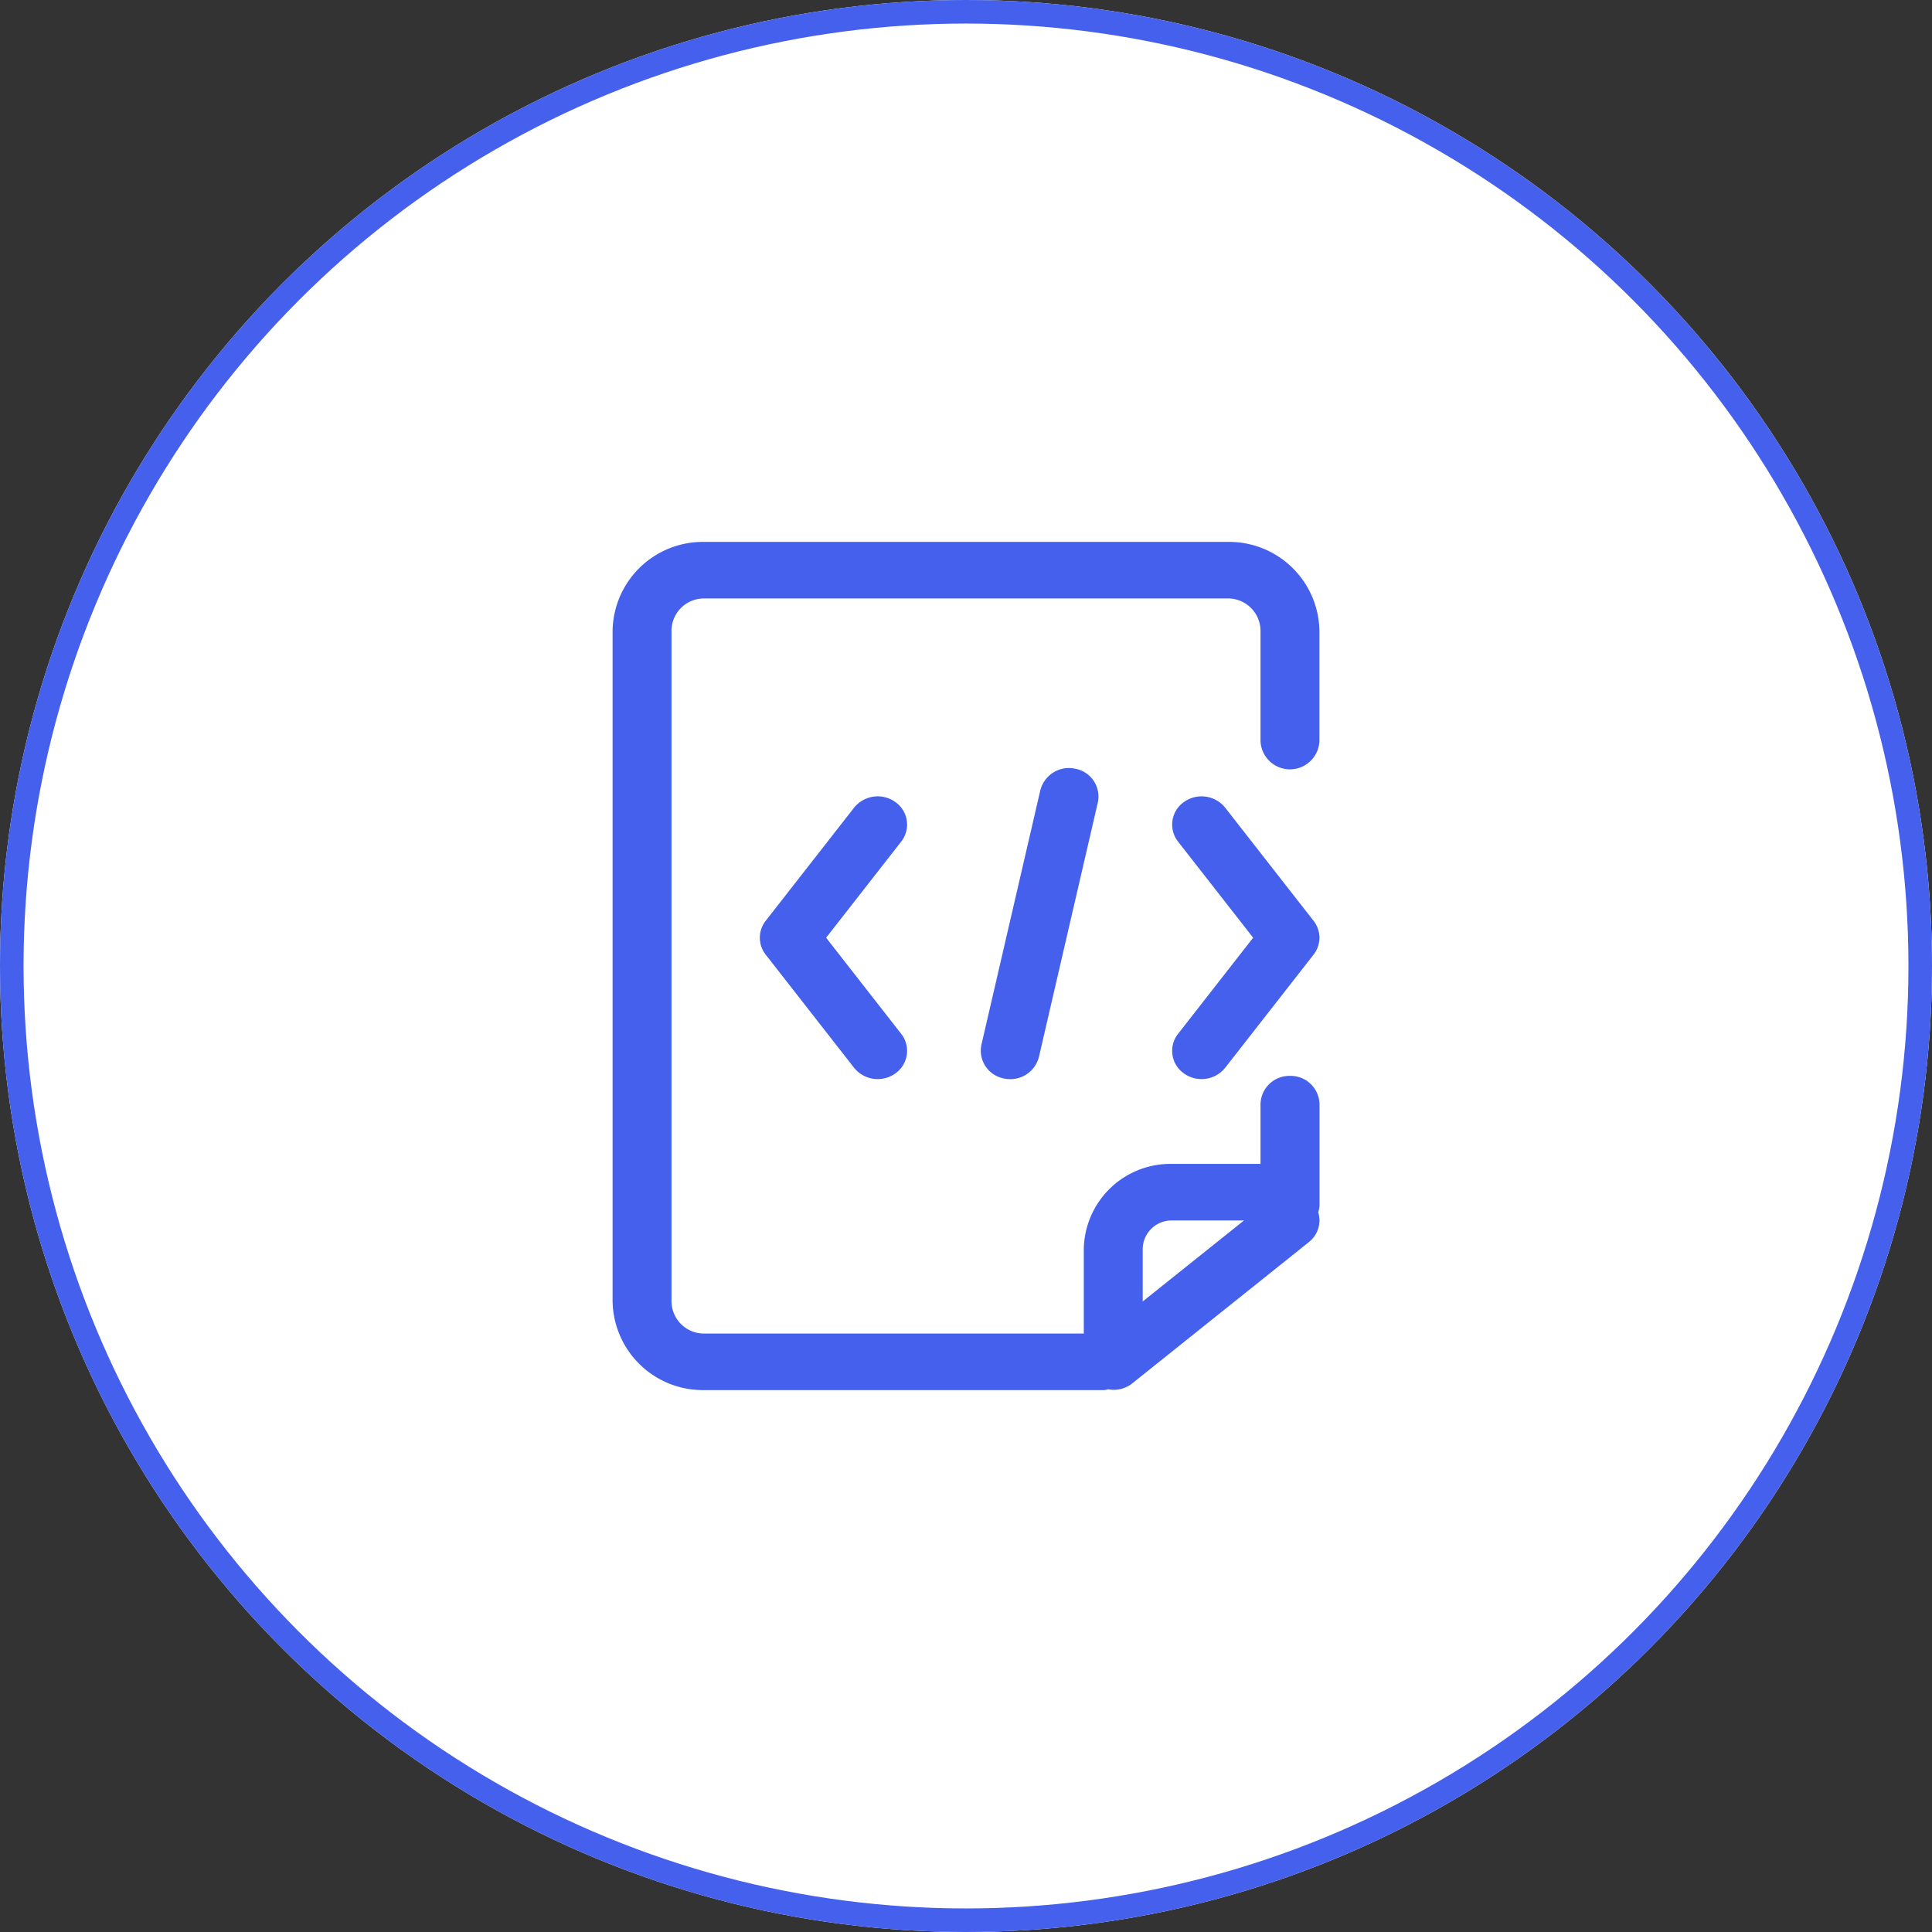
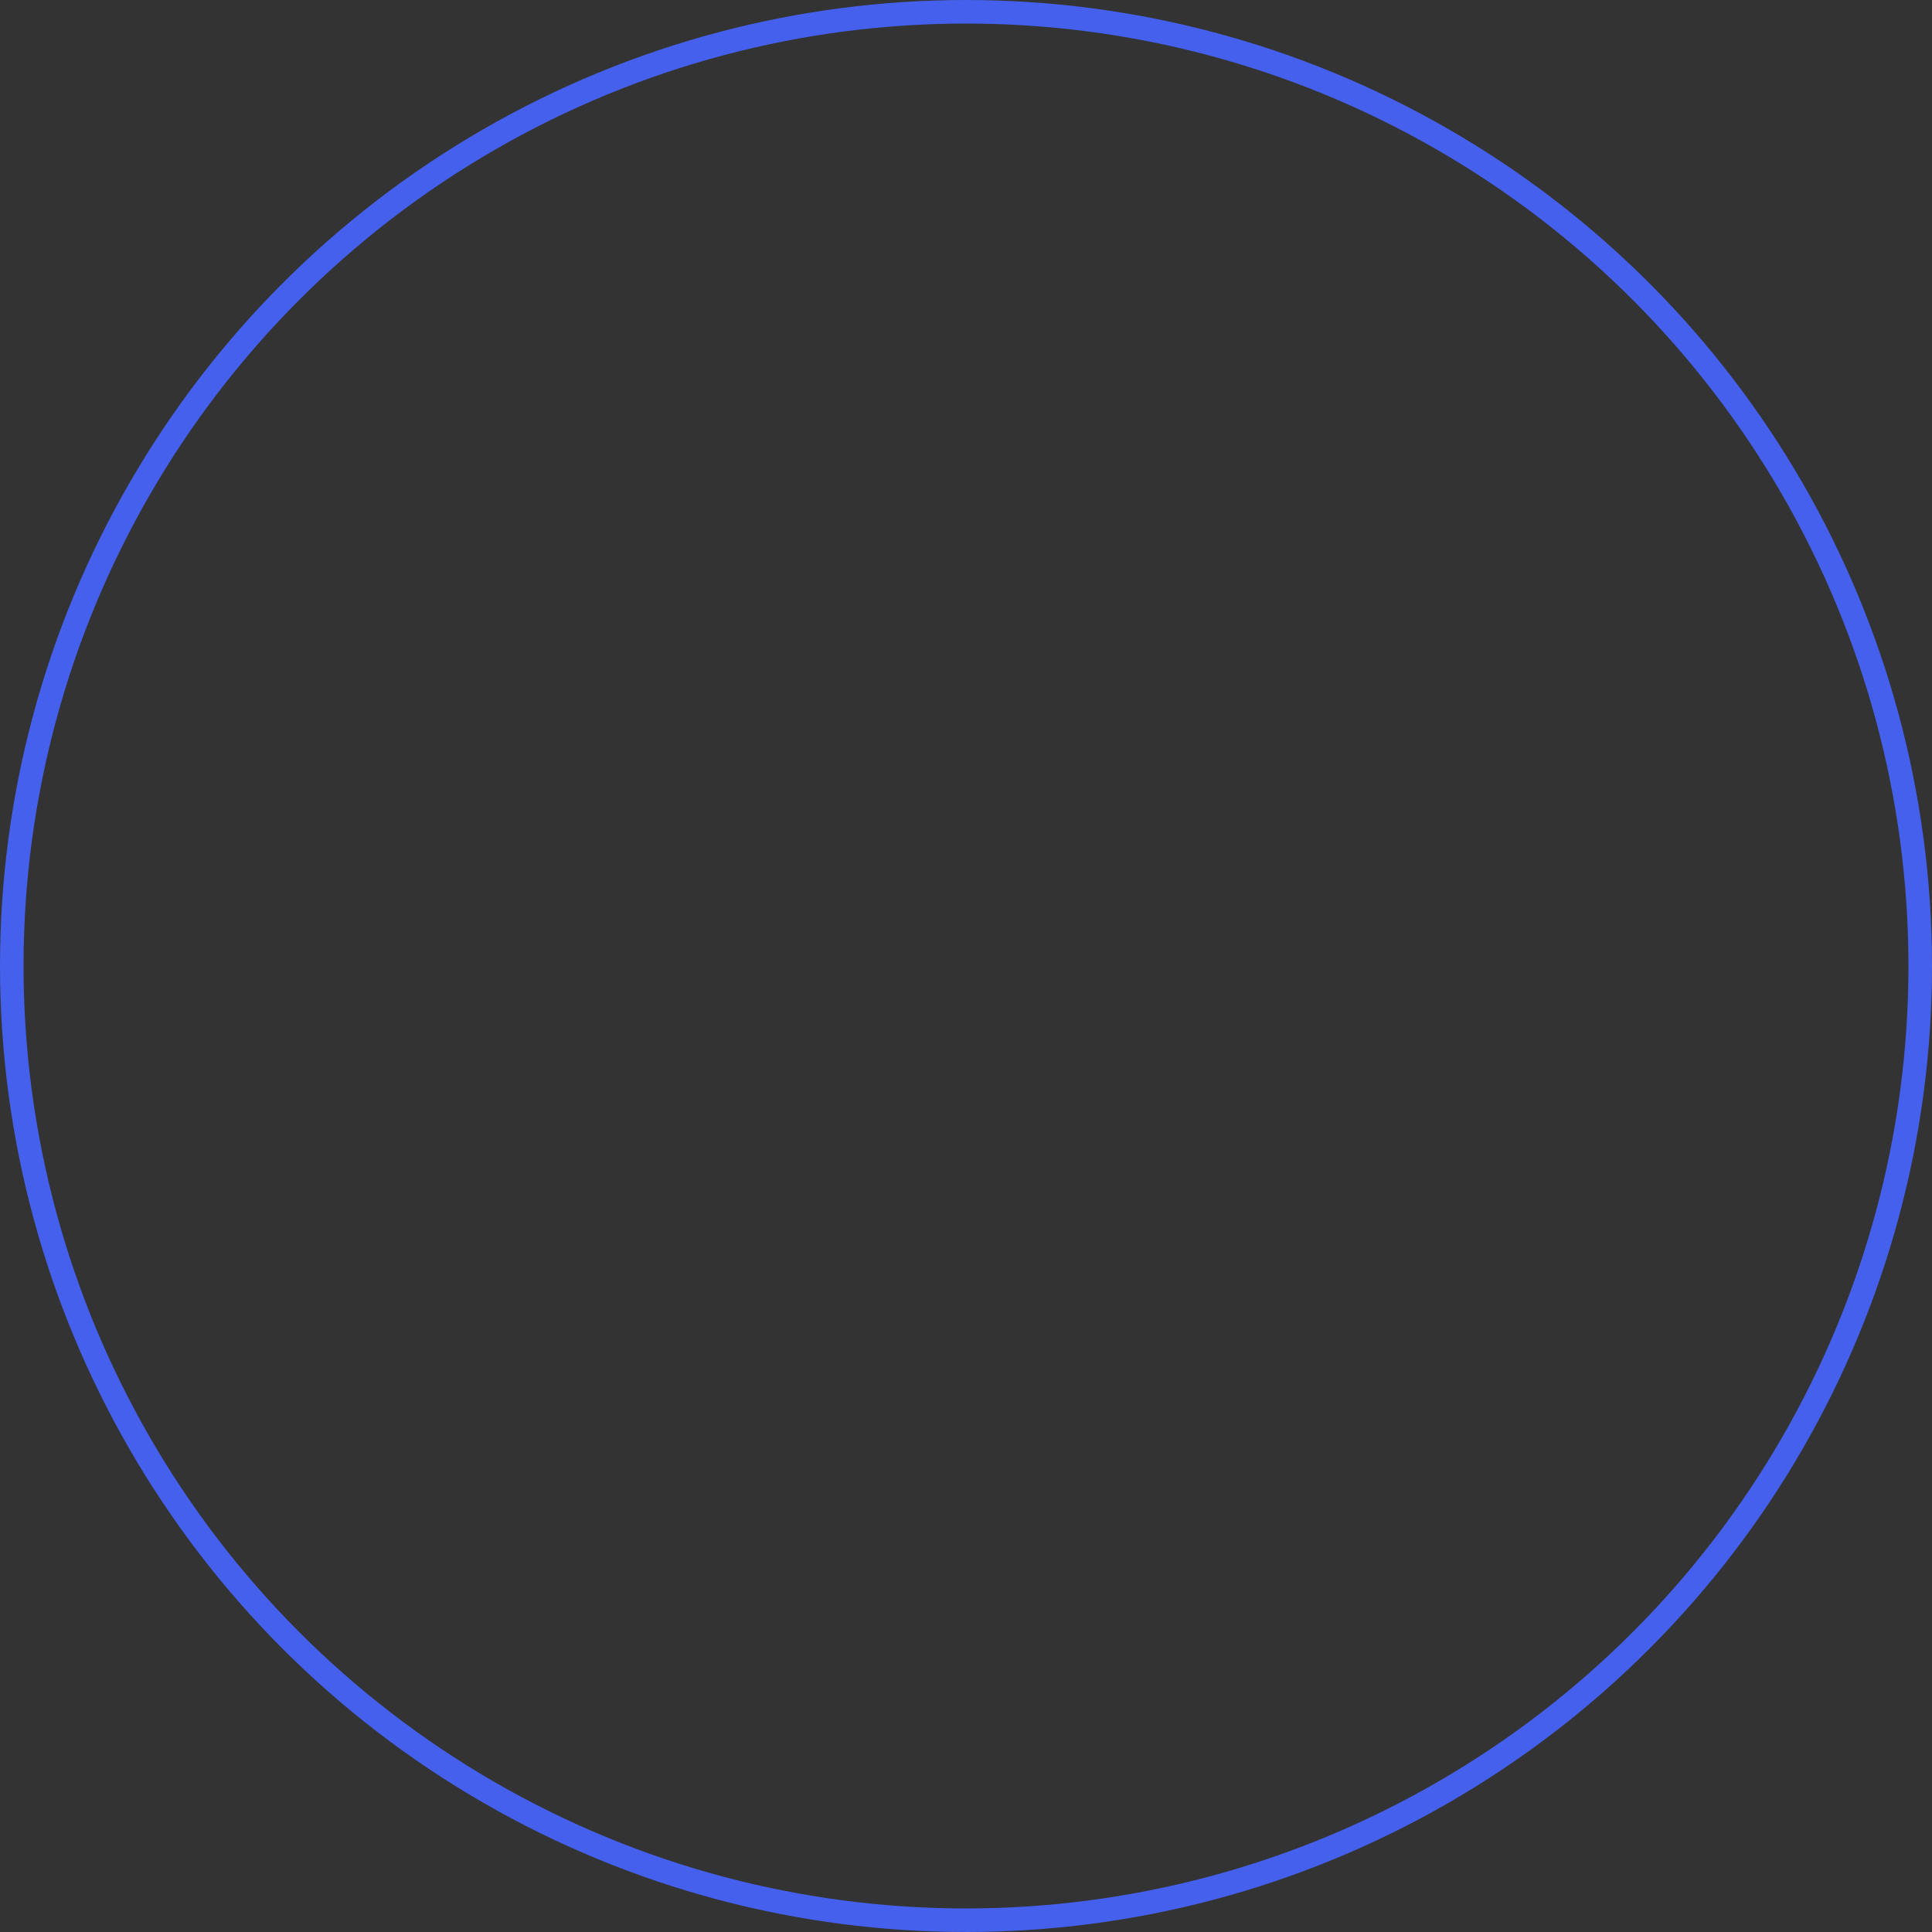
<svg xmlns="http://www.w3.org/2000/svg" width="82" height="82" viewBox="0 0 82 82">
  <rect x="0" y="0" width="82" height="82" fill="#333333" stroke="none" />
  <g id="组_1795" data-name="组 1795" transform="translate(-919 -2949)">
    <g id="椭圆_309" data-name="椭圆 309" transform="translate(919 2949)" fill="#fff" stroke="#4460ec" stroke-width="1">
-       <circle cx="41" cy="41" r="41" stroke="none" />
      <circle cx="41" cy="41" r="40.5" fill="none" />
    </g>
-     <path id="icon" d="M140,43.04a1.285,1.285,0,0,0-1.75.24l-3.75,4.8a1.161,1.161,0,0,0,0,1.44l3.75,4.8a1.285,1.285,0,0,0,1.75.24,1.169,1.169,0,0,0,.25-1.68l-3.187-4.08,3.187-4.08A1.169,1.169,0,0,0,140,43.04Zm12.25,11.52a1.285,1.285,0,0,0,1.75-.24l3.75-4.8a1.161,1.161,0,0,0,0-1.44L154,43.28a1.285,1.285,0,0,0-1.75-.24,1.169,1.169,0,0,0-.25,1.68l3.187,4.08L152,52.88A1.169,1.169,0,0,0,152.25,54.56Zm-6.095-12.02-2.5,10.8a1.2,1.2,0,0,0,.949,1.432,1.252,1.252,0,0,0,1.491-.911l2.5-10.8a1.2,1.2,0,0,0-.949-1.432,1.252,1.252,0,0,0-1.491.911ZM156.75,54.664a1.226,1.226,0,0,0-1.25,1.2V58.4h-3.75A3.677,3.677,0,0,0,148,62v3.6H131.869a1.378,1.378,0,0,1-1.369-1.385V35.785a1.378,1.378,0,0,1,1.369-1.385H154.13a1.379,1.379,0,0,1,1.37,1.385v4.667a1.251,1.251,0,0,0,2.5,0V35.785A3.833,3.833,0,0,0,154.13,32H131.869A3.832,3.832,0,0,0,128,35.785v28.43A3.832,3.832,0,0,0,131.869,68h16.992a1.182,1.182,0,0,0,.173-.034,1.267,1.267,0,0,0,1.015-.245l7.5-6a1.171,1.171,0,0,0,.4-1.271,1.046,1.046,0,0,0,.055-.257v-4.33A1.226,1.226,0,0,0,156.75,54.664Zm-5,6.136H154.8l-4.3,3.438V62A1.226,1.226,0,0,1,151.75,60.8Z" transform="translate(817 2940)" fill="#4460ec" />
  </g>
</svg>